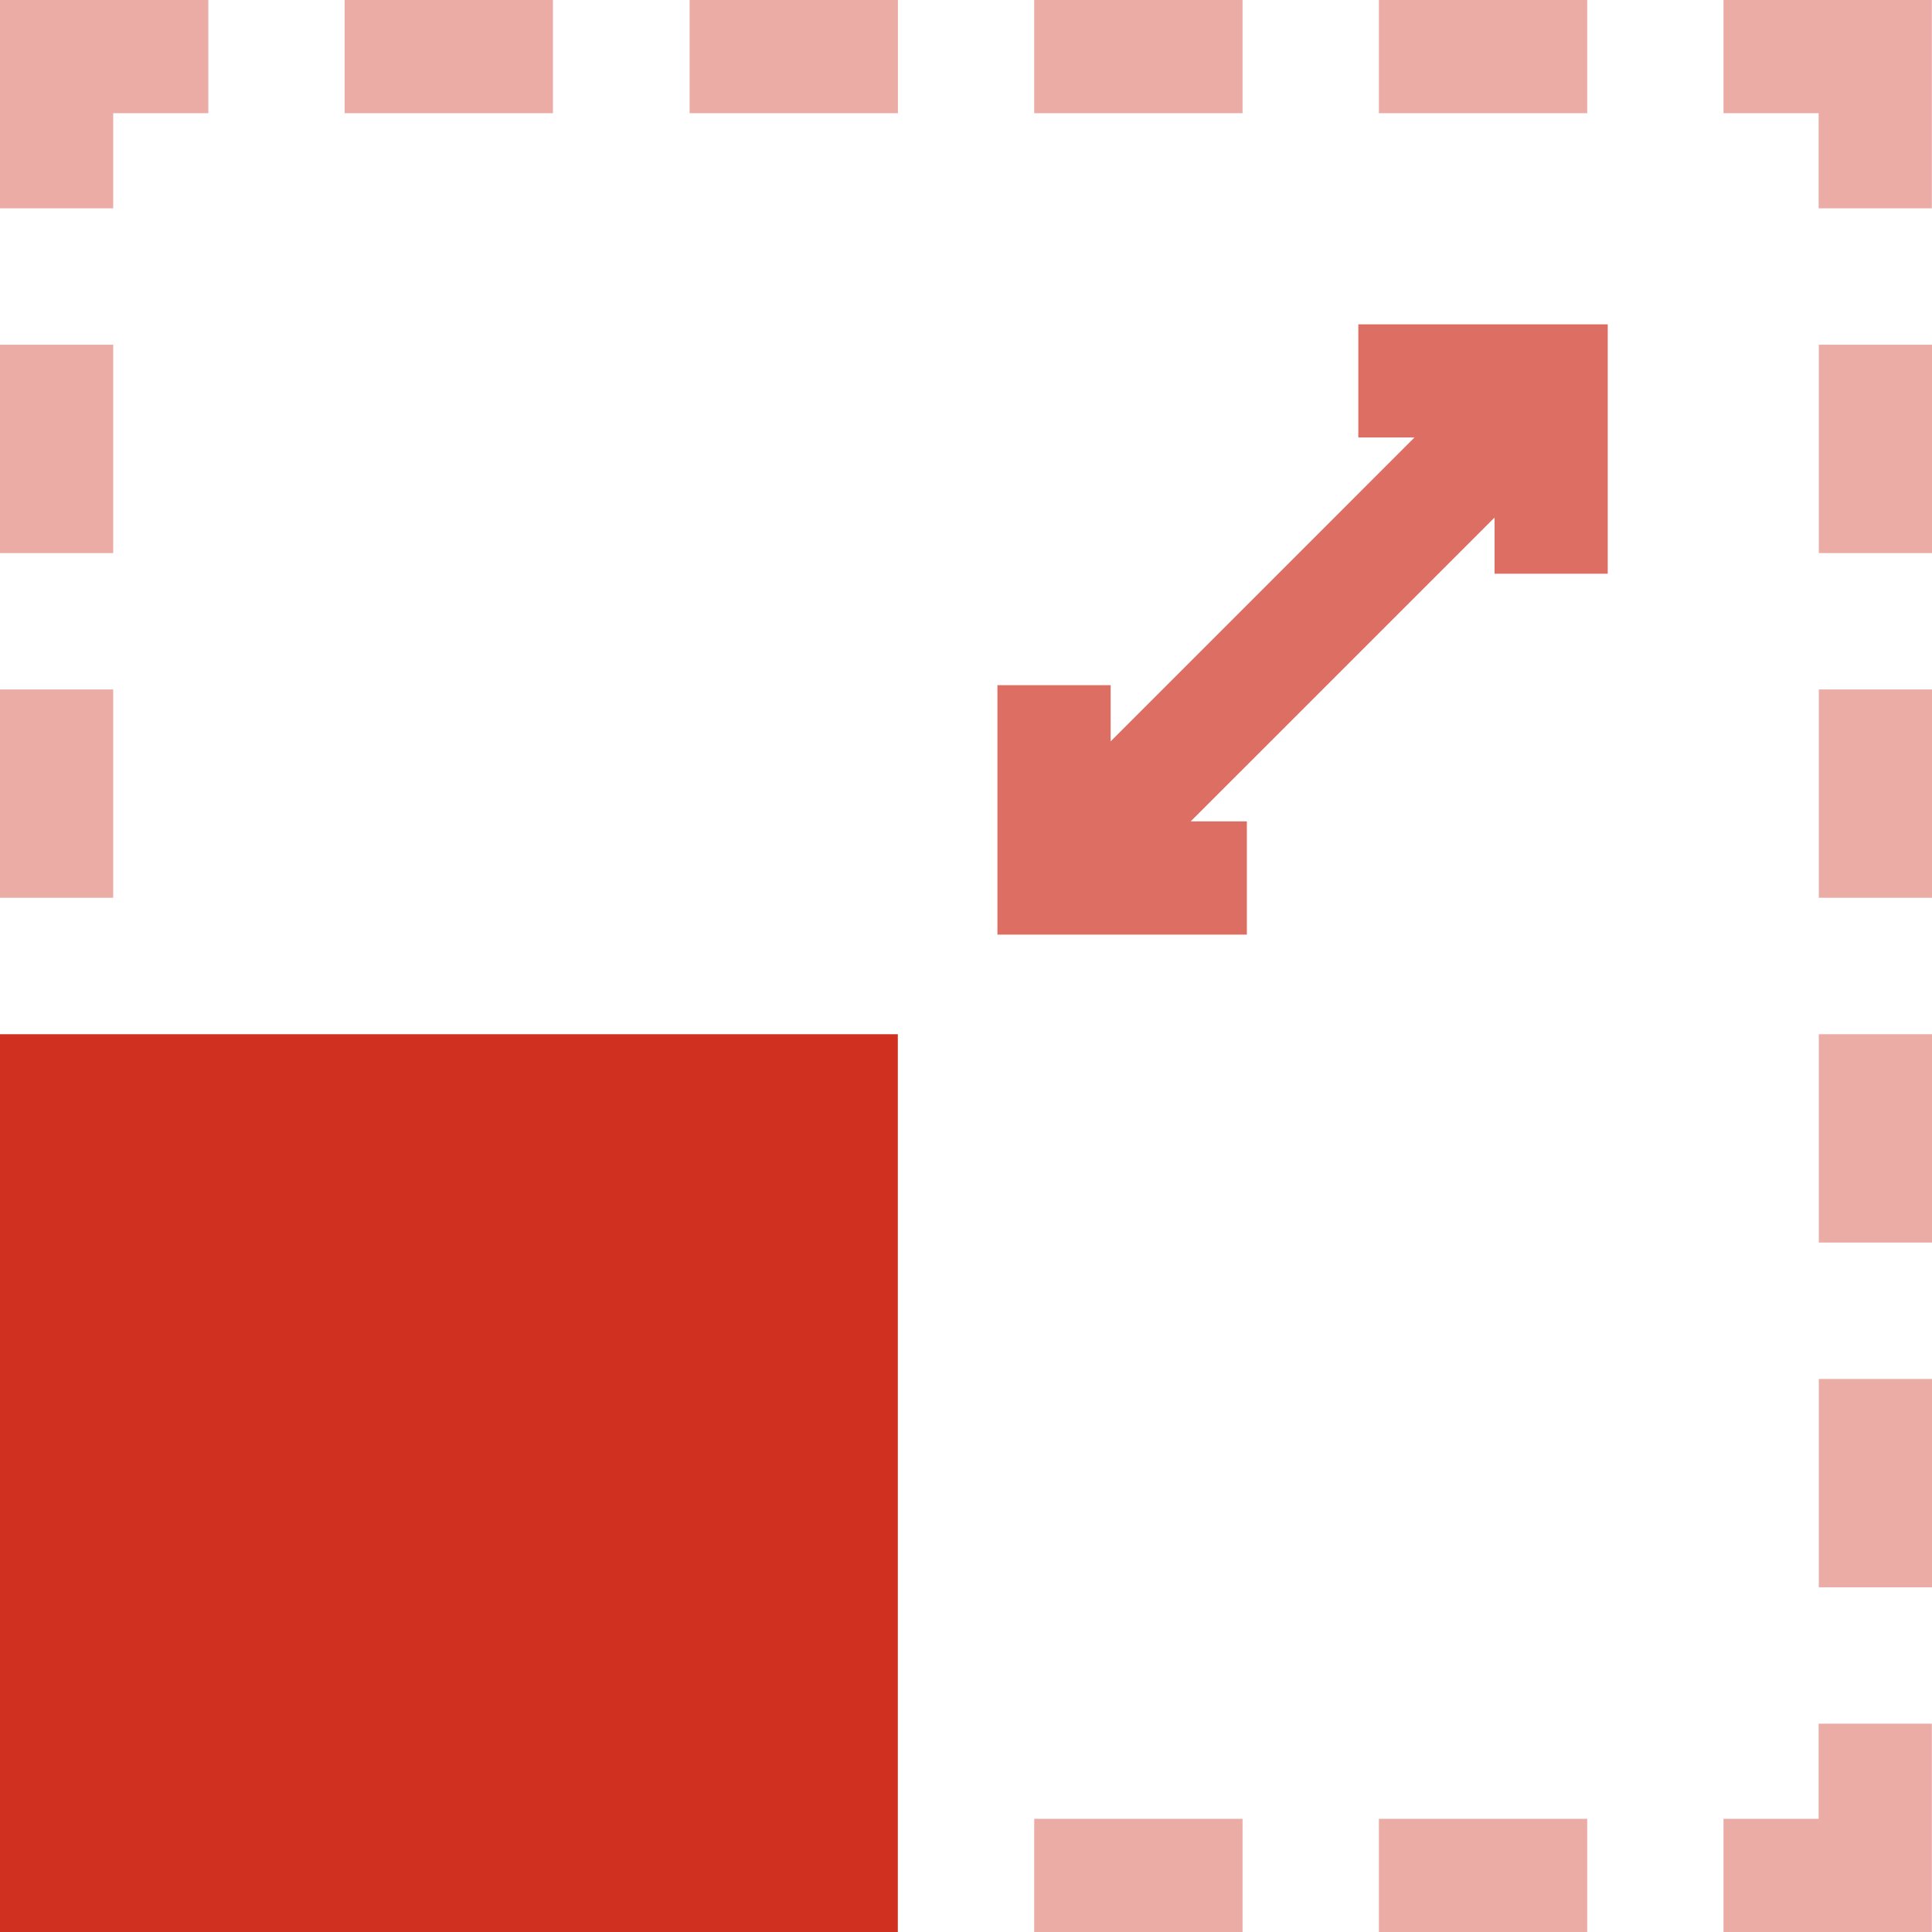
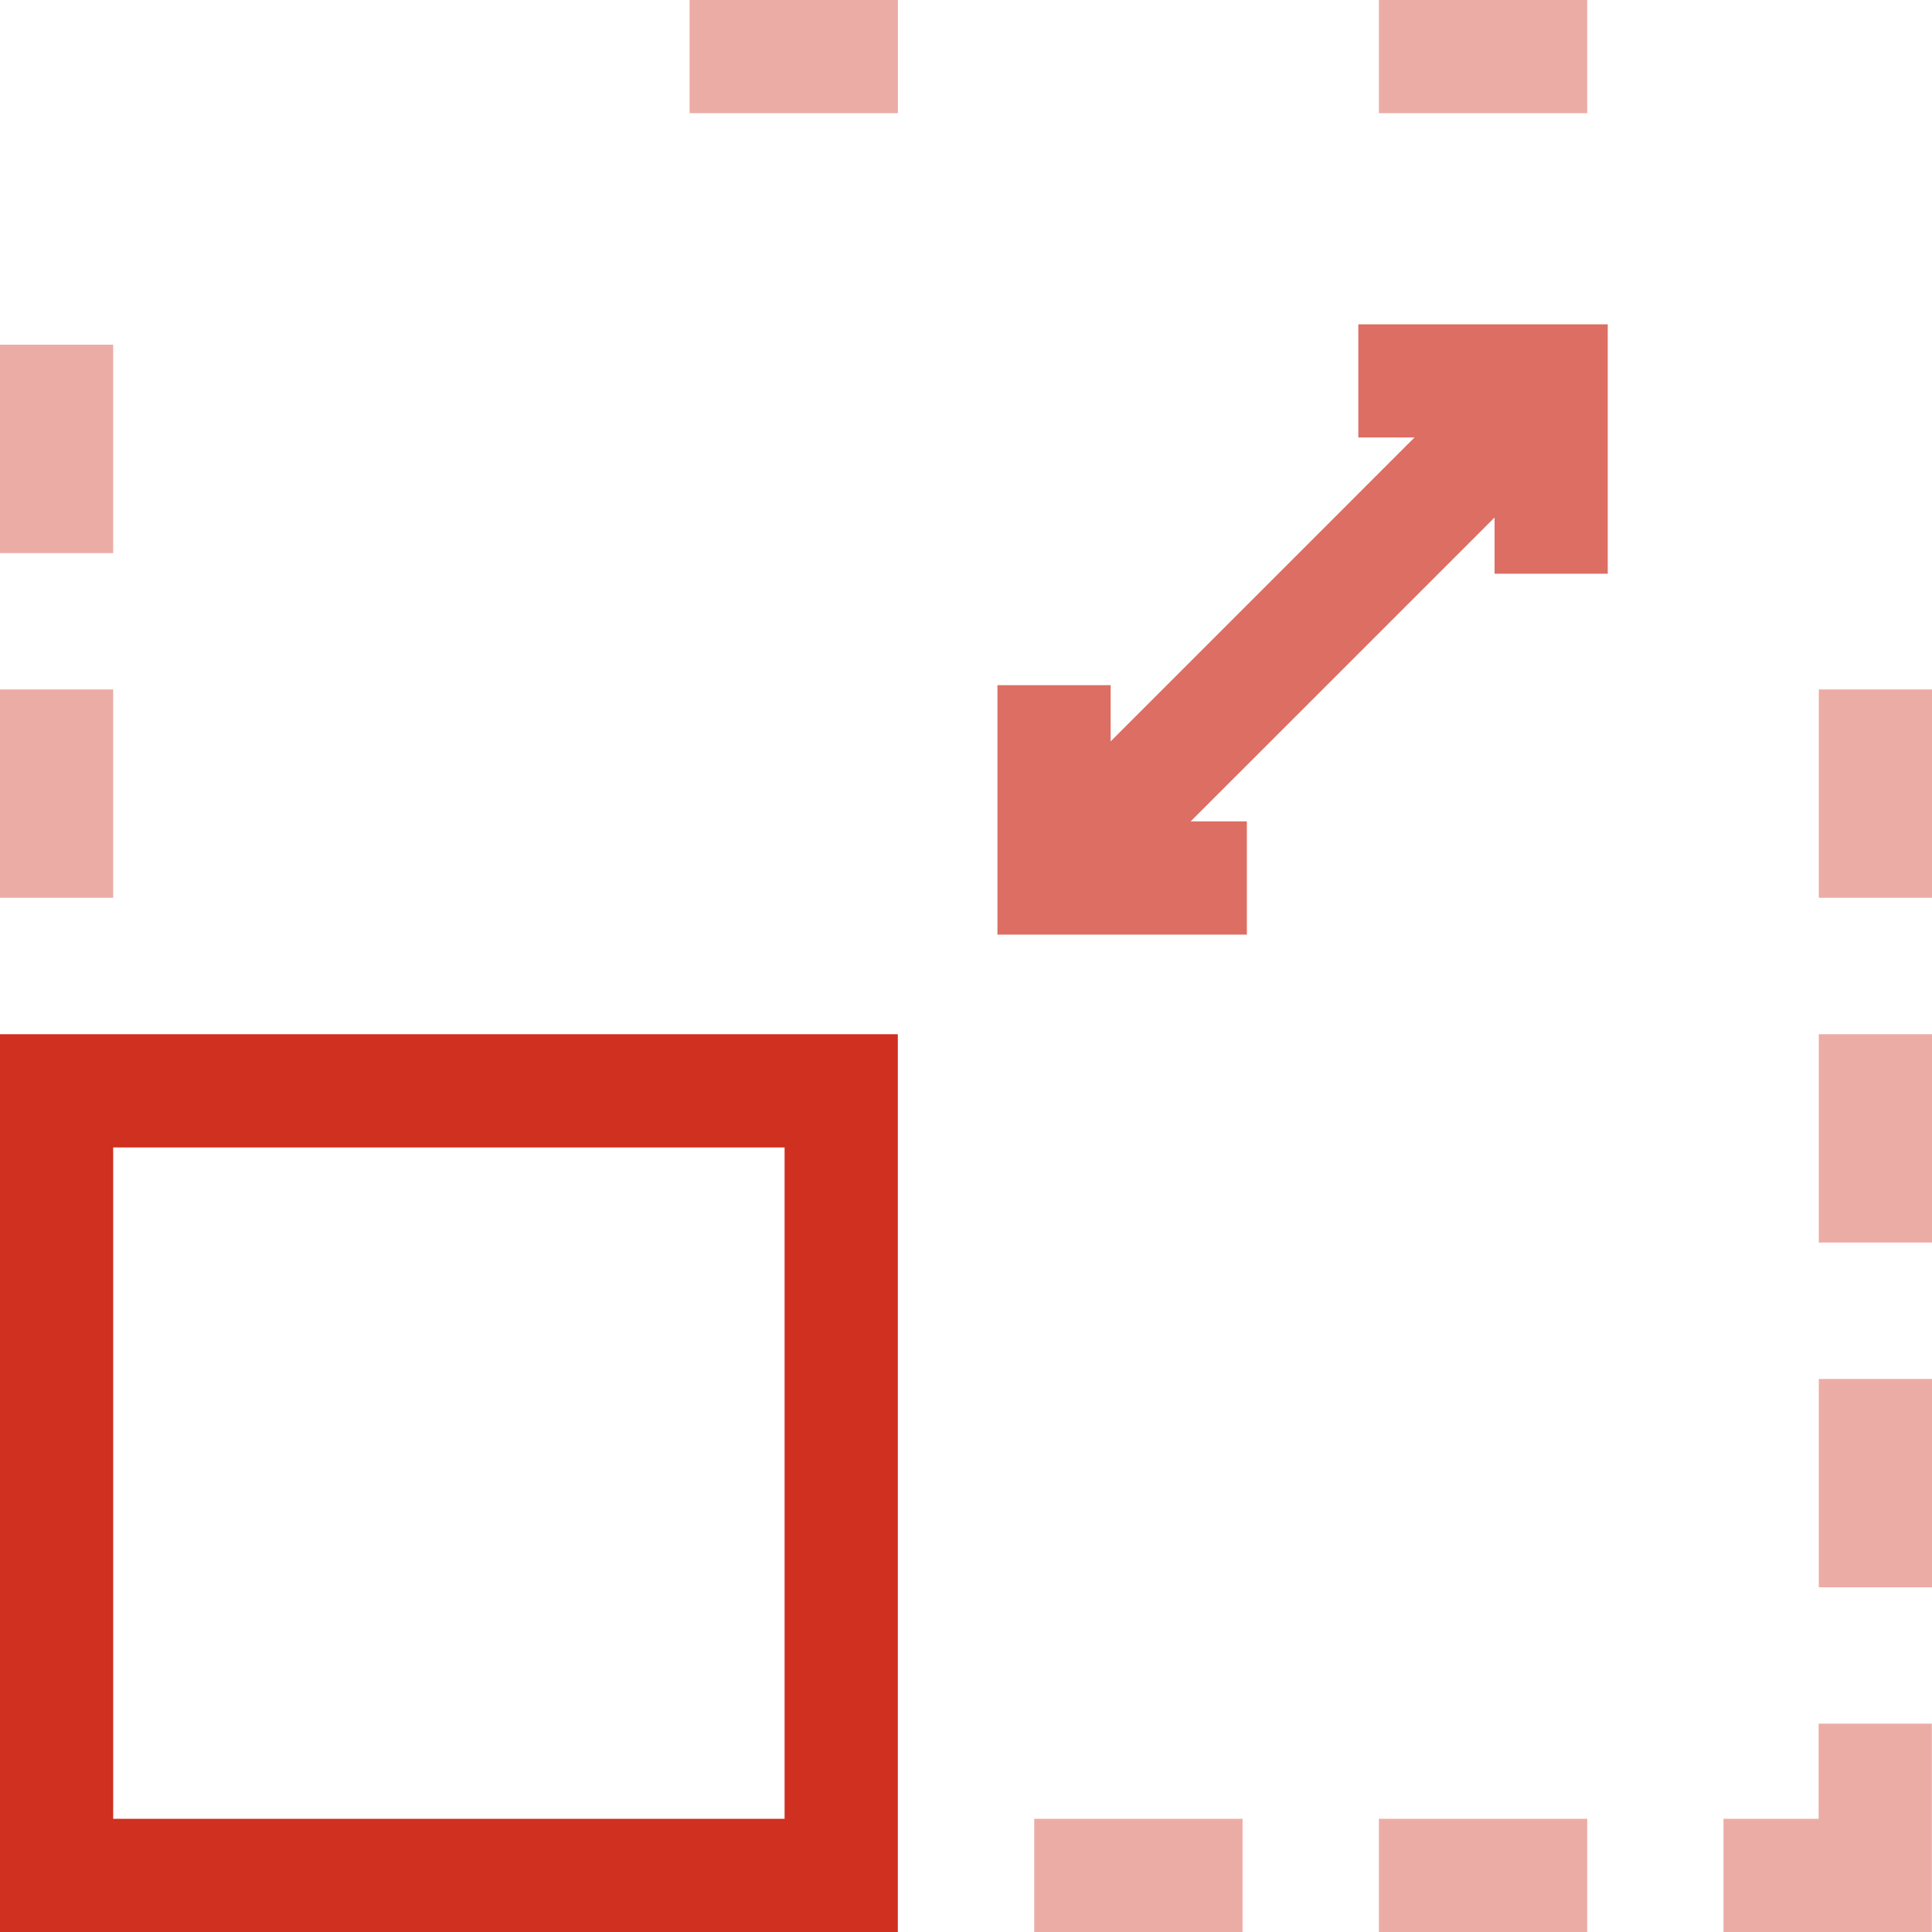
<svg xmlns="http://www.w3.org/2000/svg" width="48" height="48" viewBox="0 0 48 48" fill="none">
  <g clip-path="url(#clip0_180_1290)">
-     <path d="M2.812 2.812H5.176V0H0V5.176H2.812V2.812Z" fill="#ECACA6" />
    <path d="M0 8.564H2.812V13.741H0V8.564Z" fill="#ECACA6" />
    <path d="M0 17.129H2.812V22.305H0V17.129Z" fill="#ECACA6" />
    <path d="M34.258 0H39.434V2.812H34.258V0Z" fill="#ECACA6" />
-     <path d="M25.695 0H30.871V2.812H25.695V0Z" fill="#ECACA6" />
    <path d="M17.133 0H22.309V2.812H17.133V0Z" fill="#ECACA6" />
-     <path d="M8.562 0H13.738V2.812H8.562V0Z" fill="#ECACA6" />
-     <path d="M42.82 0V2.812H45.184V5.176H47.996V0H42.82Z" fill="#ECACA6" />
-     <path d="M45.188 8.564H48V13.741H45.188V8.564Z" fill="#ECACA6" />
+     <path d="M45.188 8.564H48V13.741V8.564Z" fill="#ECACA6" />
    <path d="M45.188 17.129H48V22.305H45.188V17.129Z" fill="#ECACA6" />
    <path d="M45.188 25.695H48V30.871H45.188V25.695Z" fill="#ECACA6" />
    <path d="M45.188 34.26H48V39.436H45.188V34.26Z" fill="#ECACA6" />
    <path d="M45.184 45.188H42.82V48H47.996V42.824H45.184V45.188Z" fill="#ECACA6" />
    <path d="M34.258 45.188H39.434V48H34.258V45.188Z" fill="#ECACA6" />
    <path d="M25.695 45.188H30.871V48H25.695V45.188Z" fill="#ECACA6" />
    <path d="M33.747 10.869H35.143L27.594 18.419V17.023H24.781V23.22H30.978V20.407H29.582L37.132 12.858V14.254H39.944V8.057H33.747V10.869Z" fill="#DD6E63" />
    <path d="M0 48.001H22.306V25.695H0V48.001ZM2.812 28.508H19.493V45.188H2.812V28.508Z" fill="#CF3020" />
-     <rect x="1" y="27" width="20" height="20" fill="#CF3020" />
  </g>
  <defs>
    <clipPath id="clip0_180_1290">
      <rect width="48" height="48" fill="white" />
    </clipPath>
  </defs>
</svg>